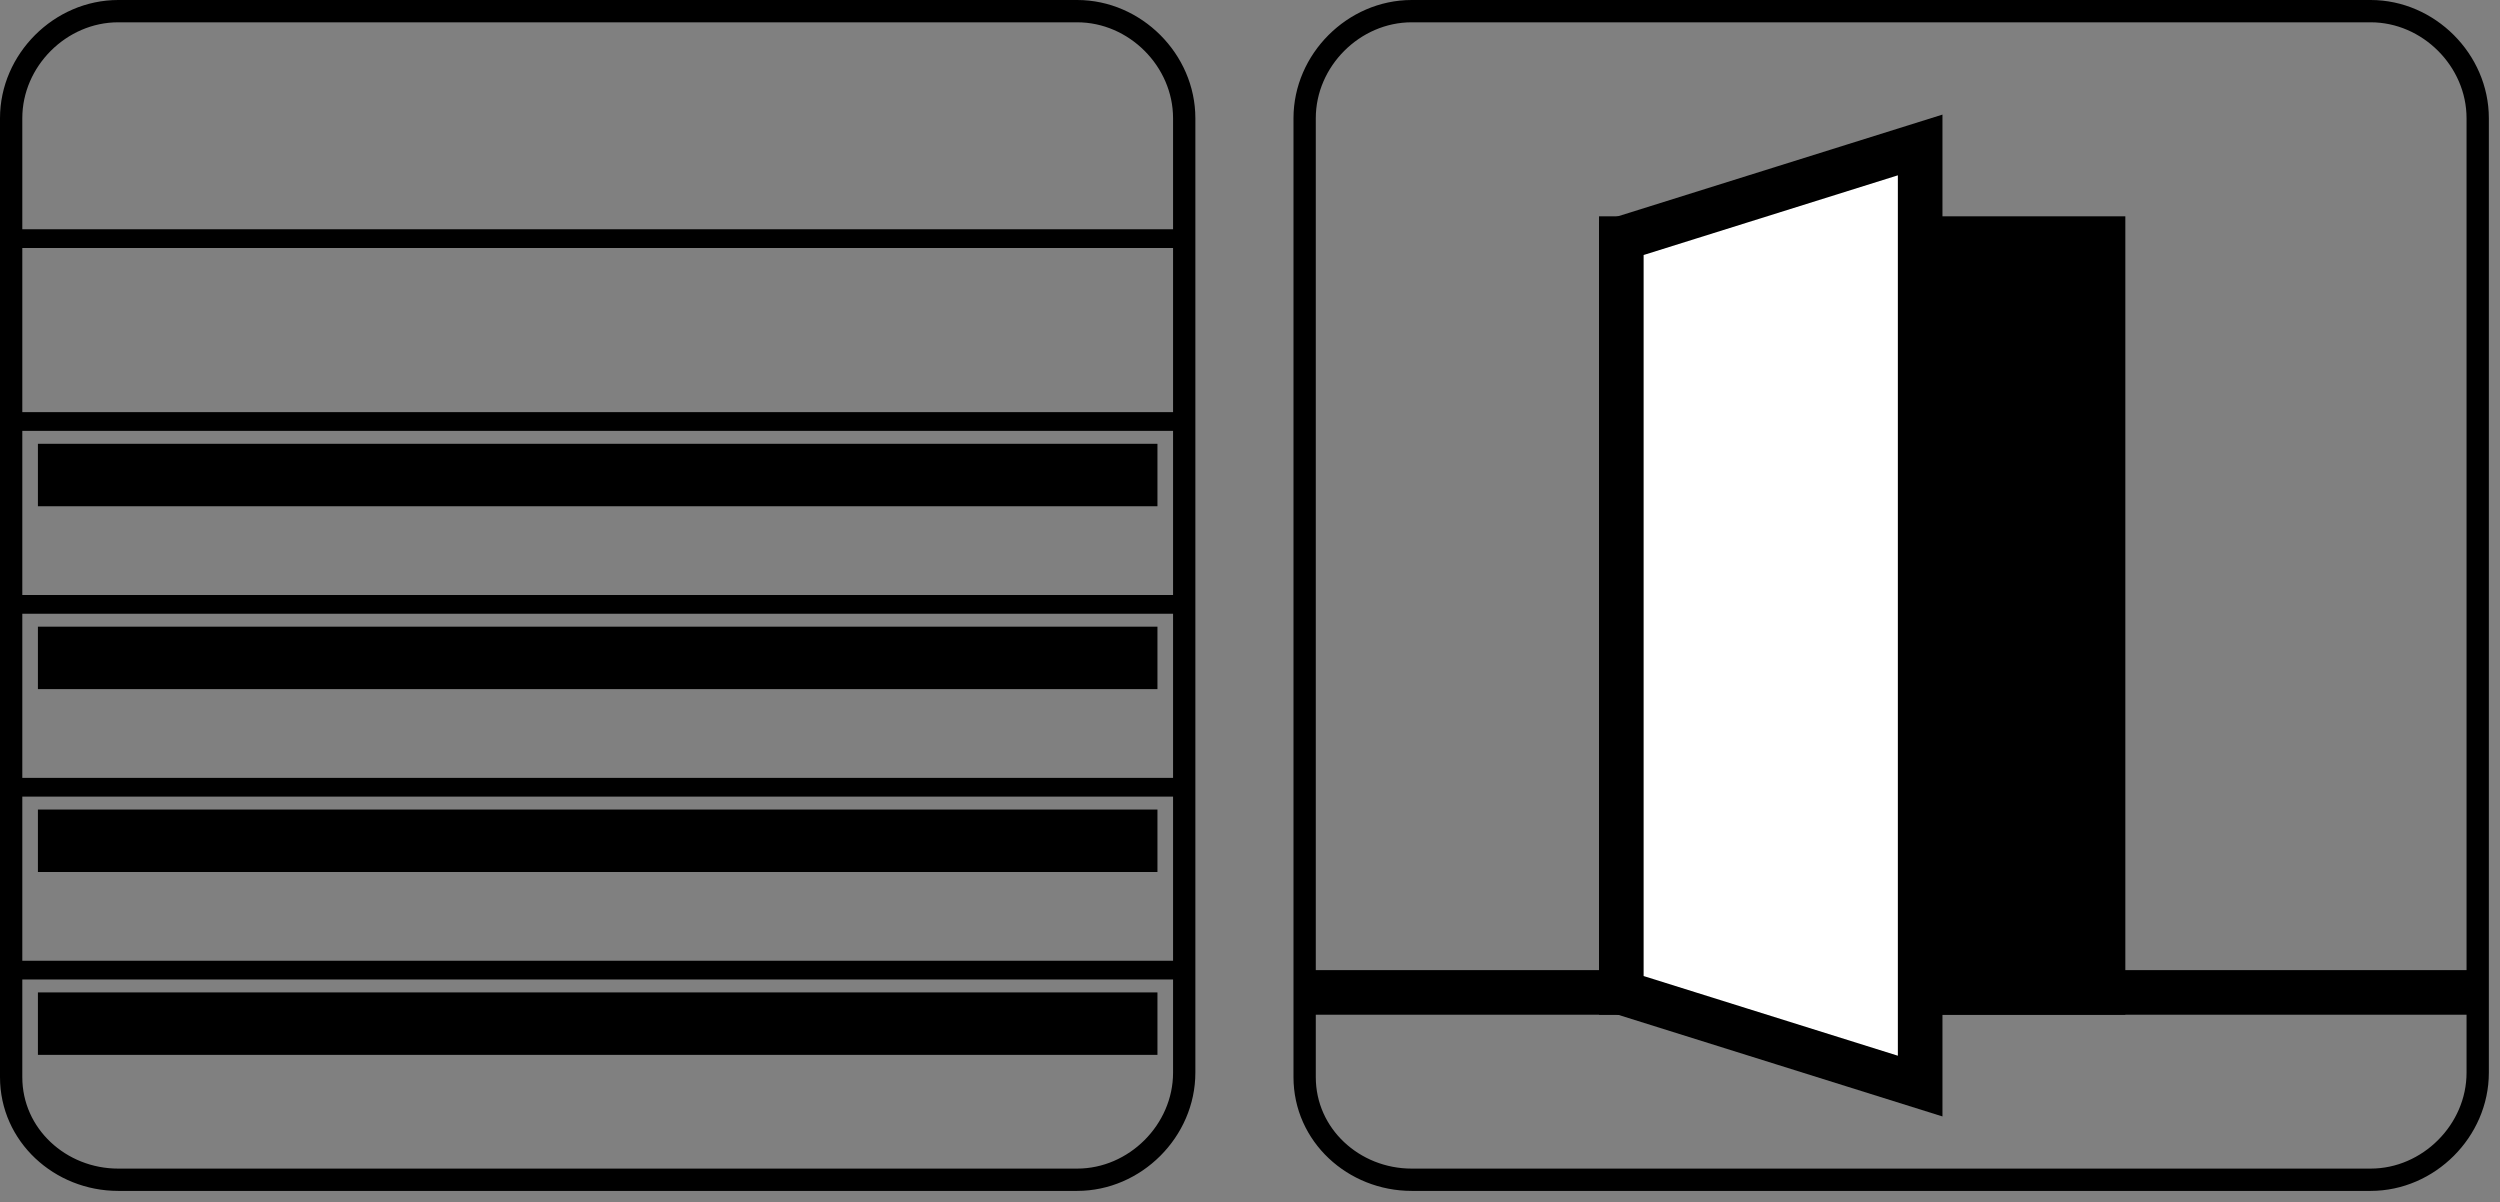
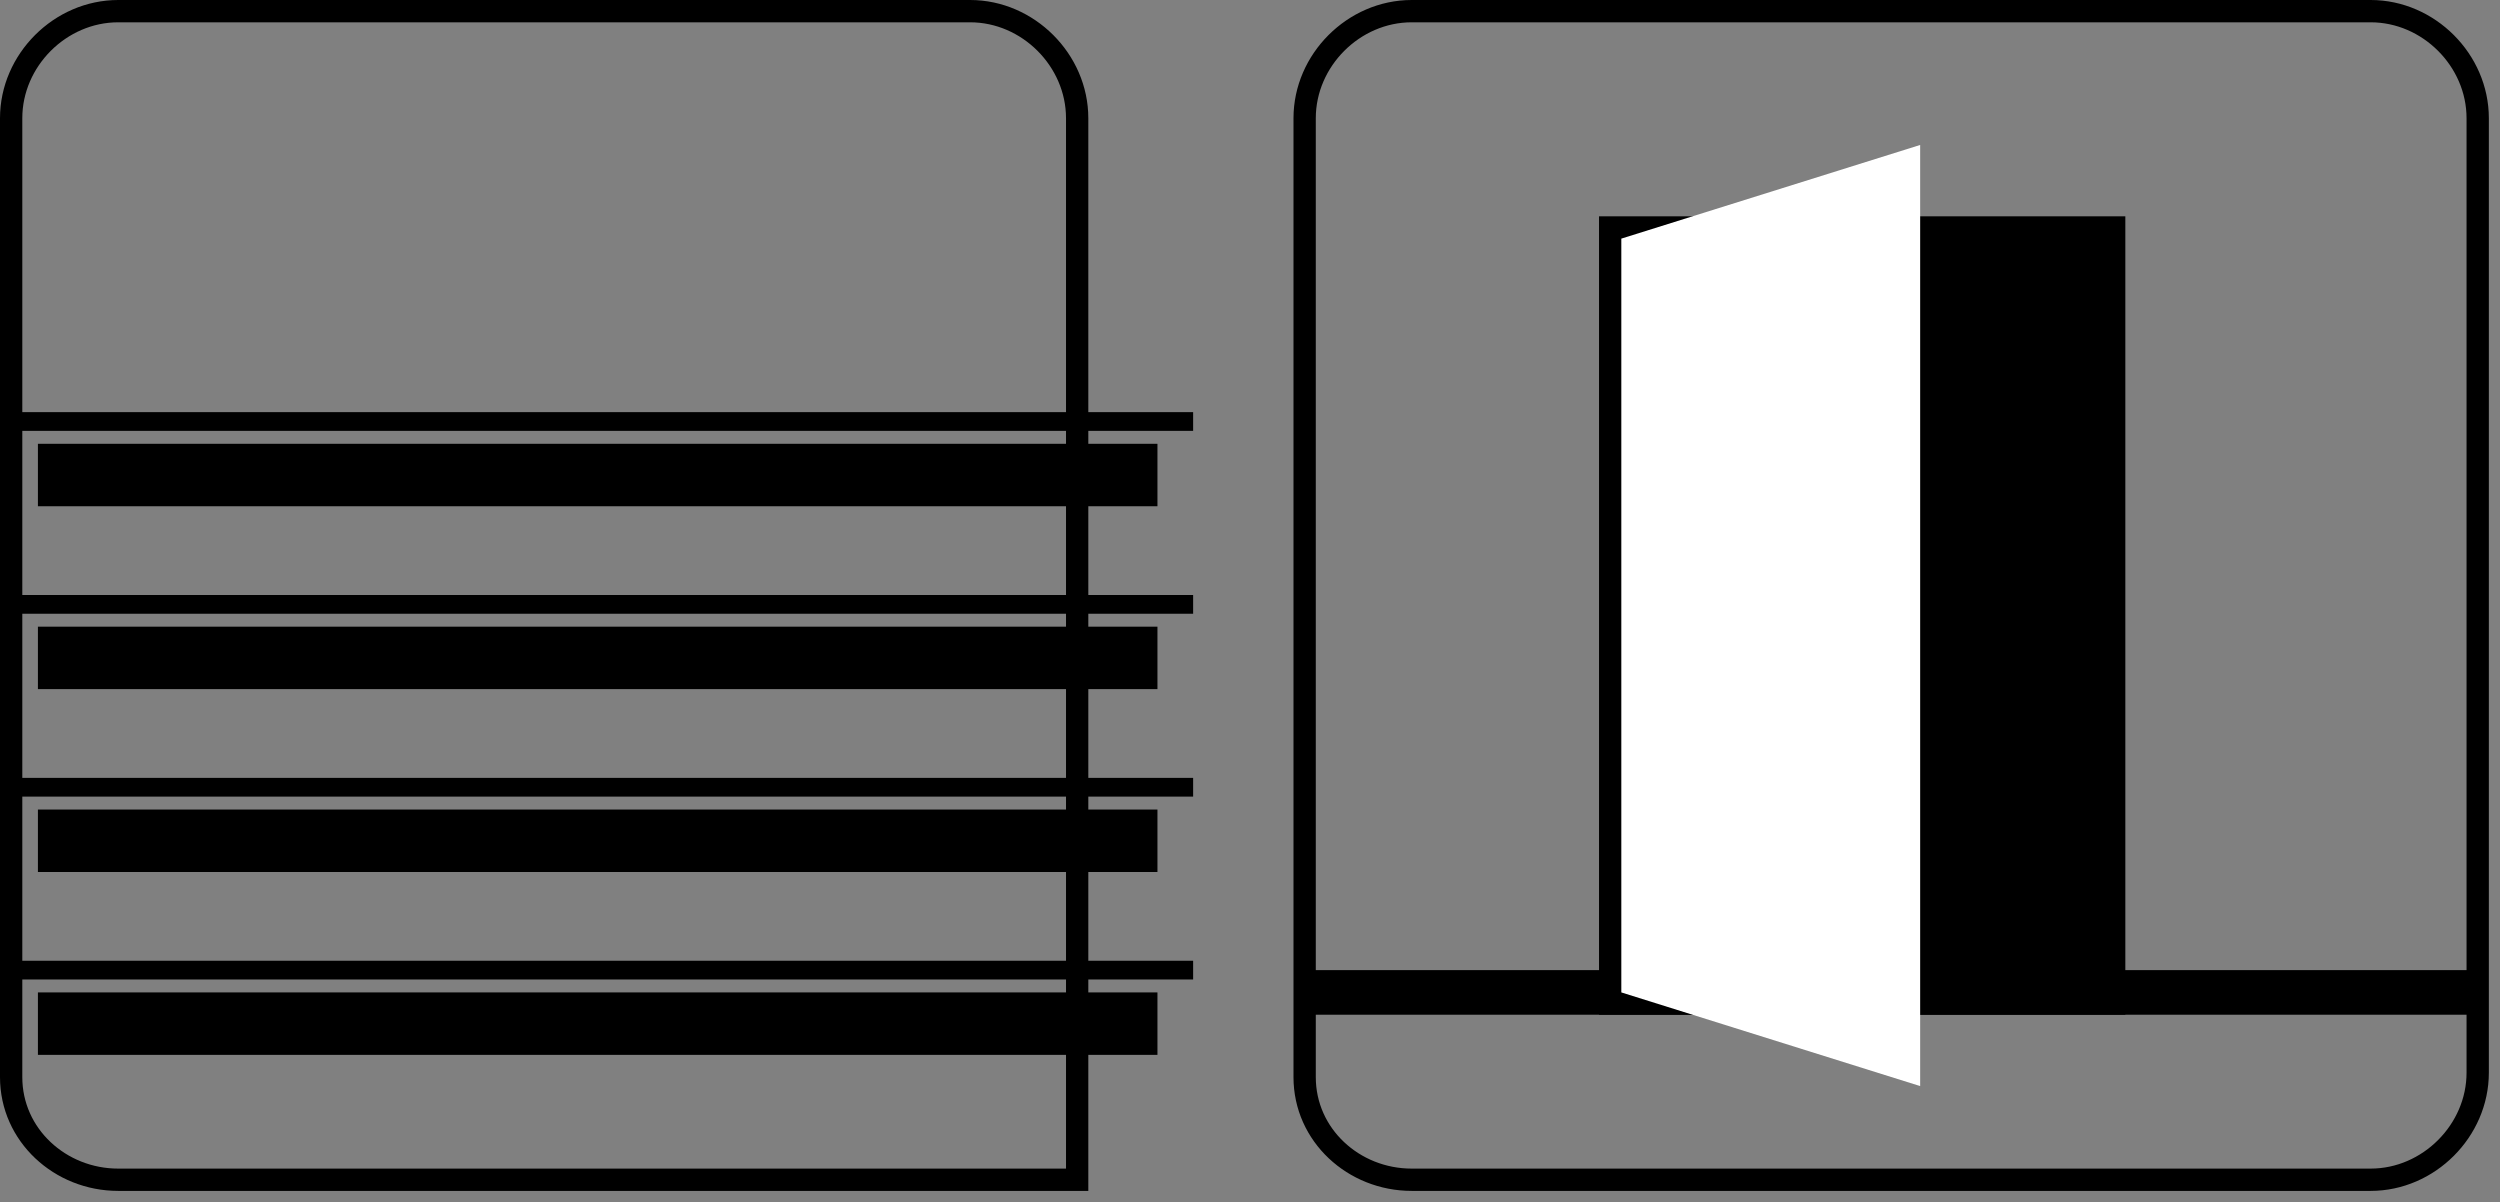
<svg xmlns="http://www.w3.org/2000/svg" id="a" viewBox="0 0 56.05 26.95">
  <rect x="0" y="0" width="56.05" height="26.95" fill="#808080" stroke="none" />
  <defs>
    <style>.b{stroke-width:.42px;}.b,.c,.d{fill:none;stroke:#000;}.e{fill:#fff;}.c{stroke-width:.5px;}</style>
  </defs>
  <g>
    <line class="d" x1="29.15" y1="22.25" x2="55.65" y2="22.25" />
    <g>
      <rect x="36.35" y="5.35" width="10.8" height="16.9" />
      <rect class="d" x="36.35" y="5.35" width="10.8" height="16.9" />
      <polygon class="e" points="36.35 5.35 36.35 22.25 43.05 24.35 43.05 3.25 36.35 5.35" />
-       <polygon class="d" points="36.35 5.35 36.35 22.25 43.05 24.35 43.05 3.25 36.35 5.35" />
    </g>
  </g>
  <g>
    <g>
-       <line class="b" x1="26.75" y1="5.35" x2=".15" y2="5.35" />
      <line class="b" x1="26.75" y1="9.45" x2=".15" y2="9.45" />
      <line class="b" x1="26.75" y1="13.55" x2=".15" y2="13.55" />
      <line class="b" x1="26.75" y1="17.65" x2=".15" y2="17.65" />
      <line class="b" x1="26.75" y1="21.75" x2=".15" y2="21.75" />
    </g>
    <rect x=".85" y="22.25" width="25.1" height="1.4" />
    <rect x=".85" y="14.05" width="25.1" height="1.4" />
    <rect x=".85" y="9.95" width="25.1" height="1.4" />
    <rect x=".85" y="18.15" width="25.1" height="1.4" />
  </g>
-   <path class="c" d="M2.65,.25C1.35,.25,.25,1.35,.25,2.65V24.15c0,1.3,1.1,2.3,2.4,2.3H24.15c1.3,0,2.4-1.1,2.4-2.4V2.65c0-1.3-1.1-2.4-2.4-2.4H2.65Z" />
+   <path class="c" d="M2.65,.25C1.35,.25,.25,1.35,.25,2.65V24.15c0,1.3,1.1,2.3,2.4,2.3H24.15V2.65c0-1.3-1.1-2.4-2.4-2.4H2.65Z" />
  <path class="c" d="M31.65,.25c-1.3,0-2.4,1.1-2.4,2.4V24.15c0,1.3,1.1,2.3,2.4,2.3h21.5c1.3,0,2.4-1.1,2.4-2.4V2.65c0-1.3-1.1-2.4-2.4-2.4H31.65Z" />
</svg>